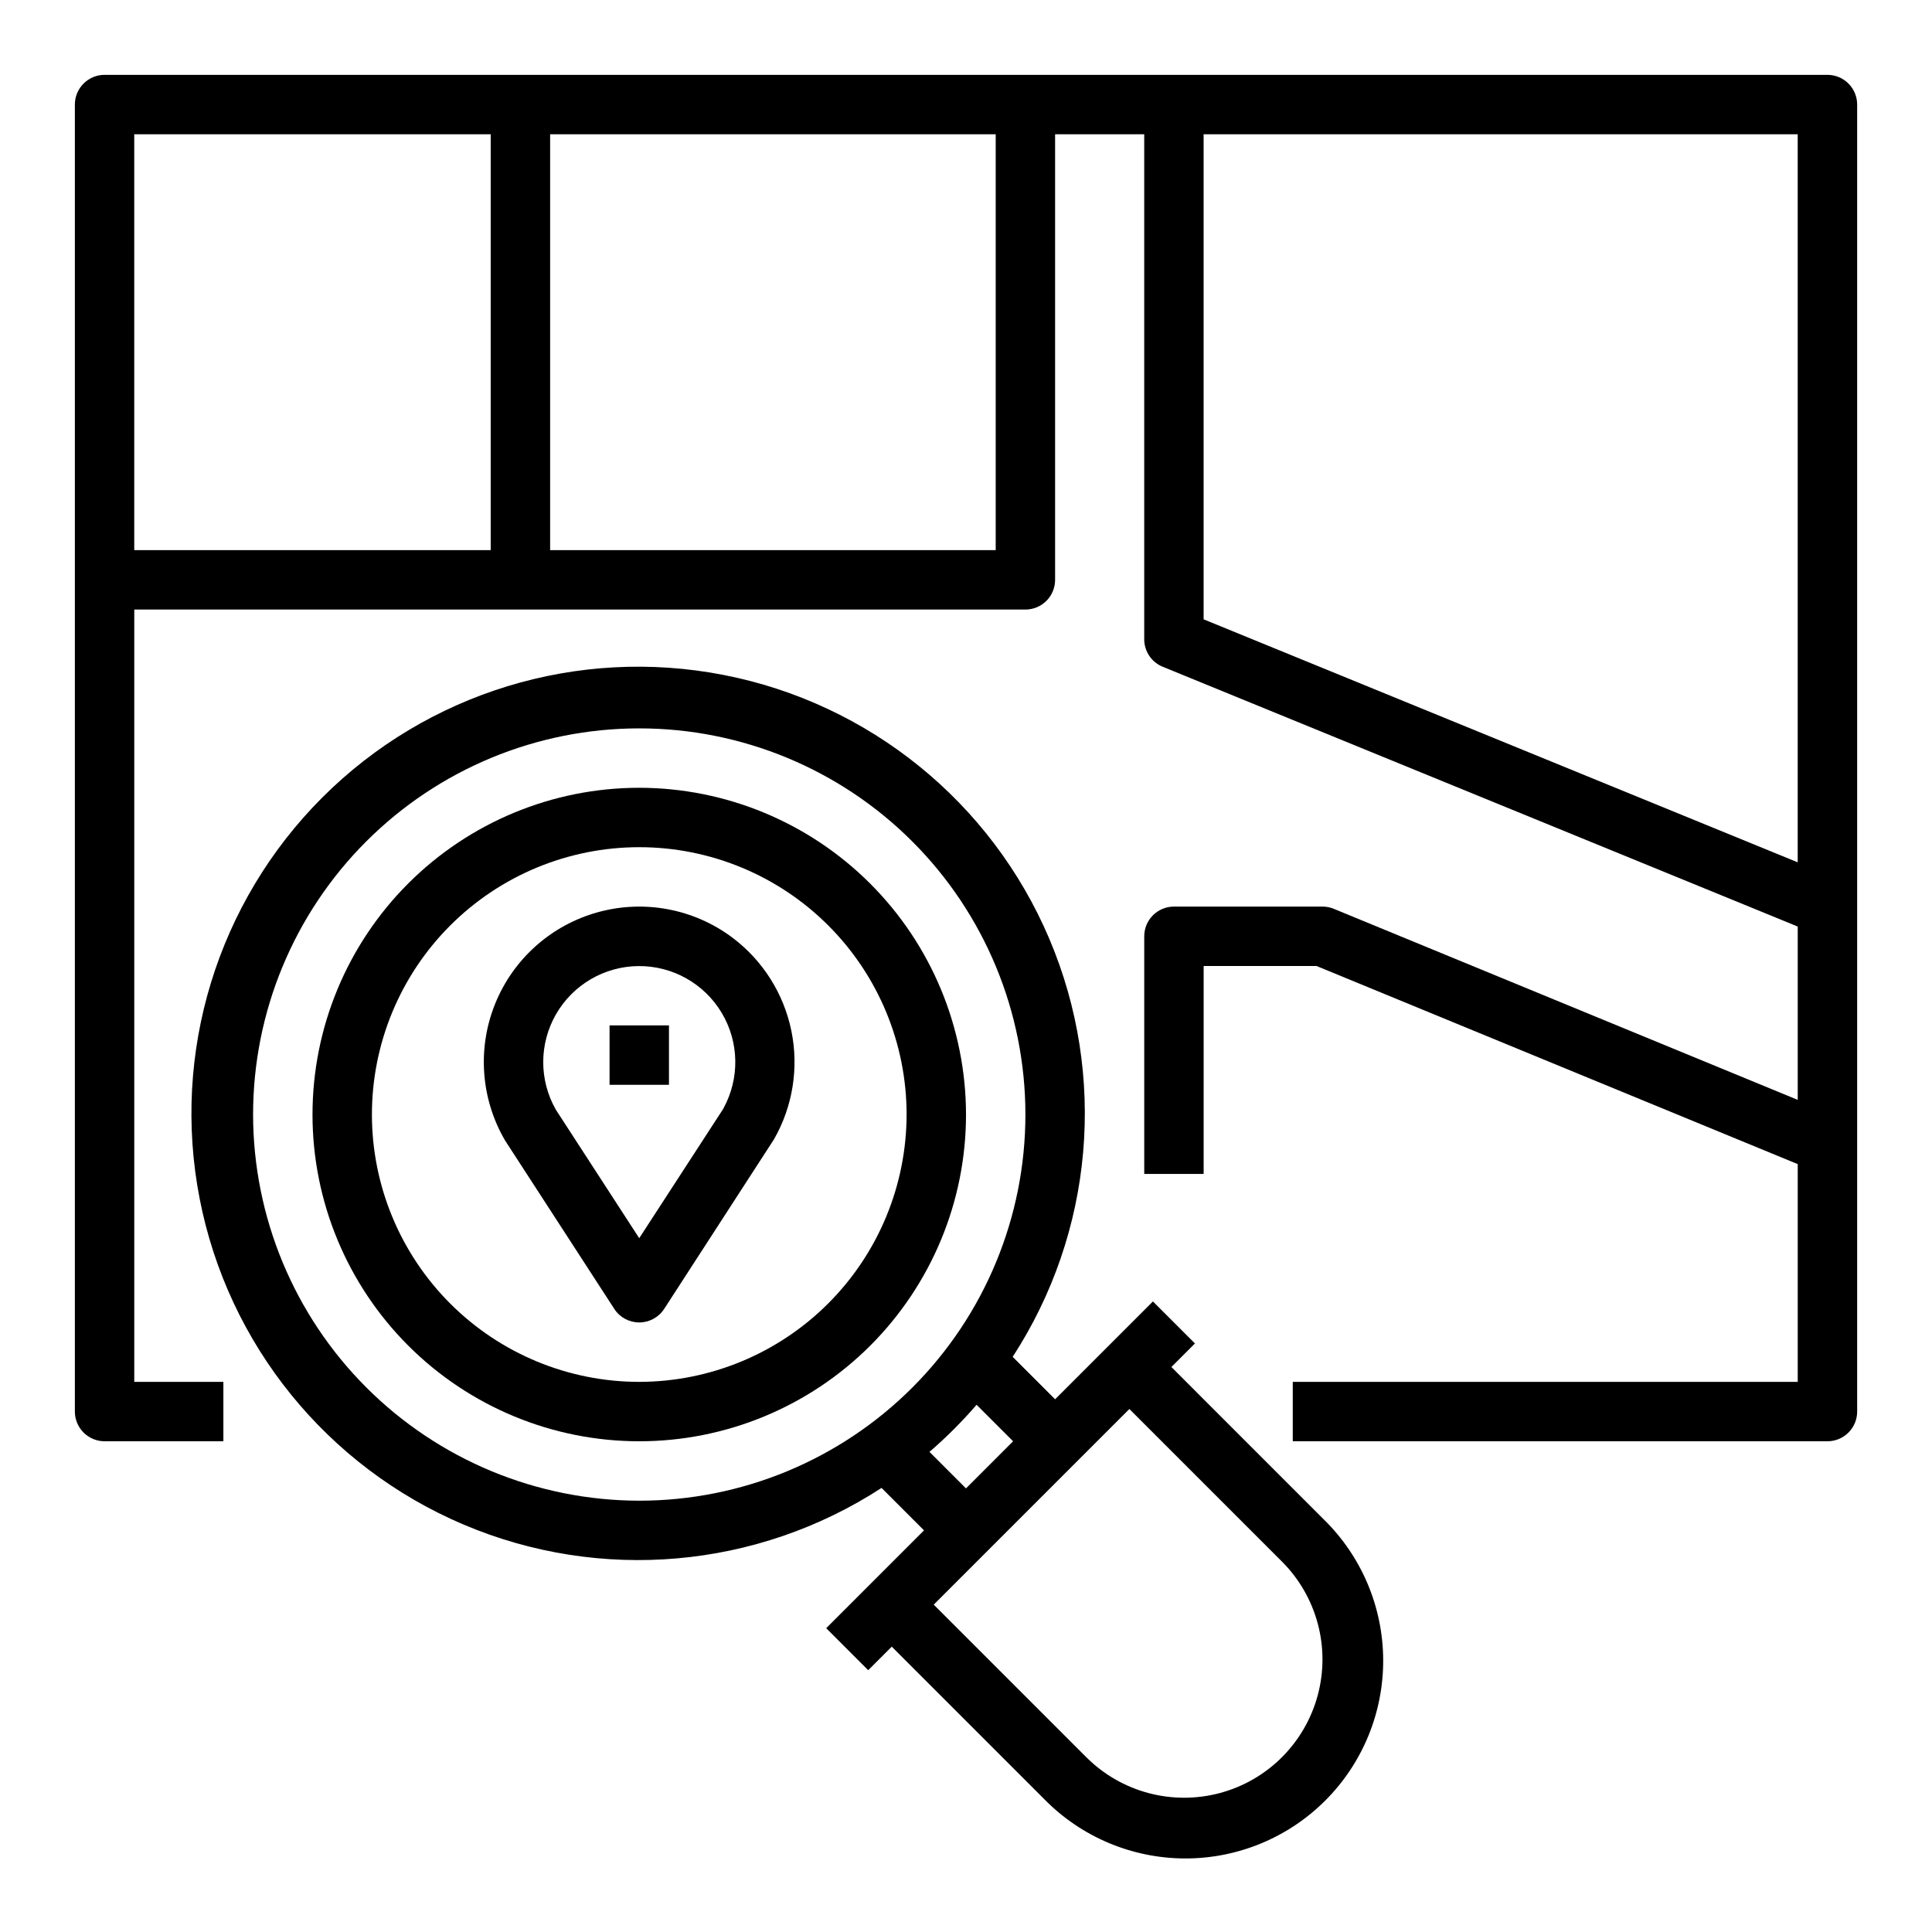
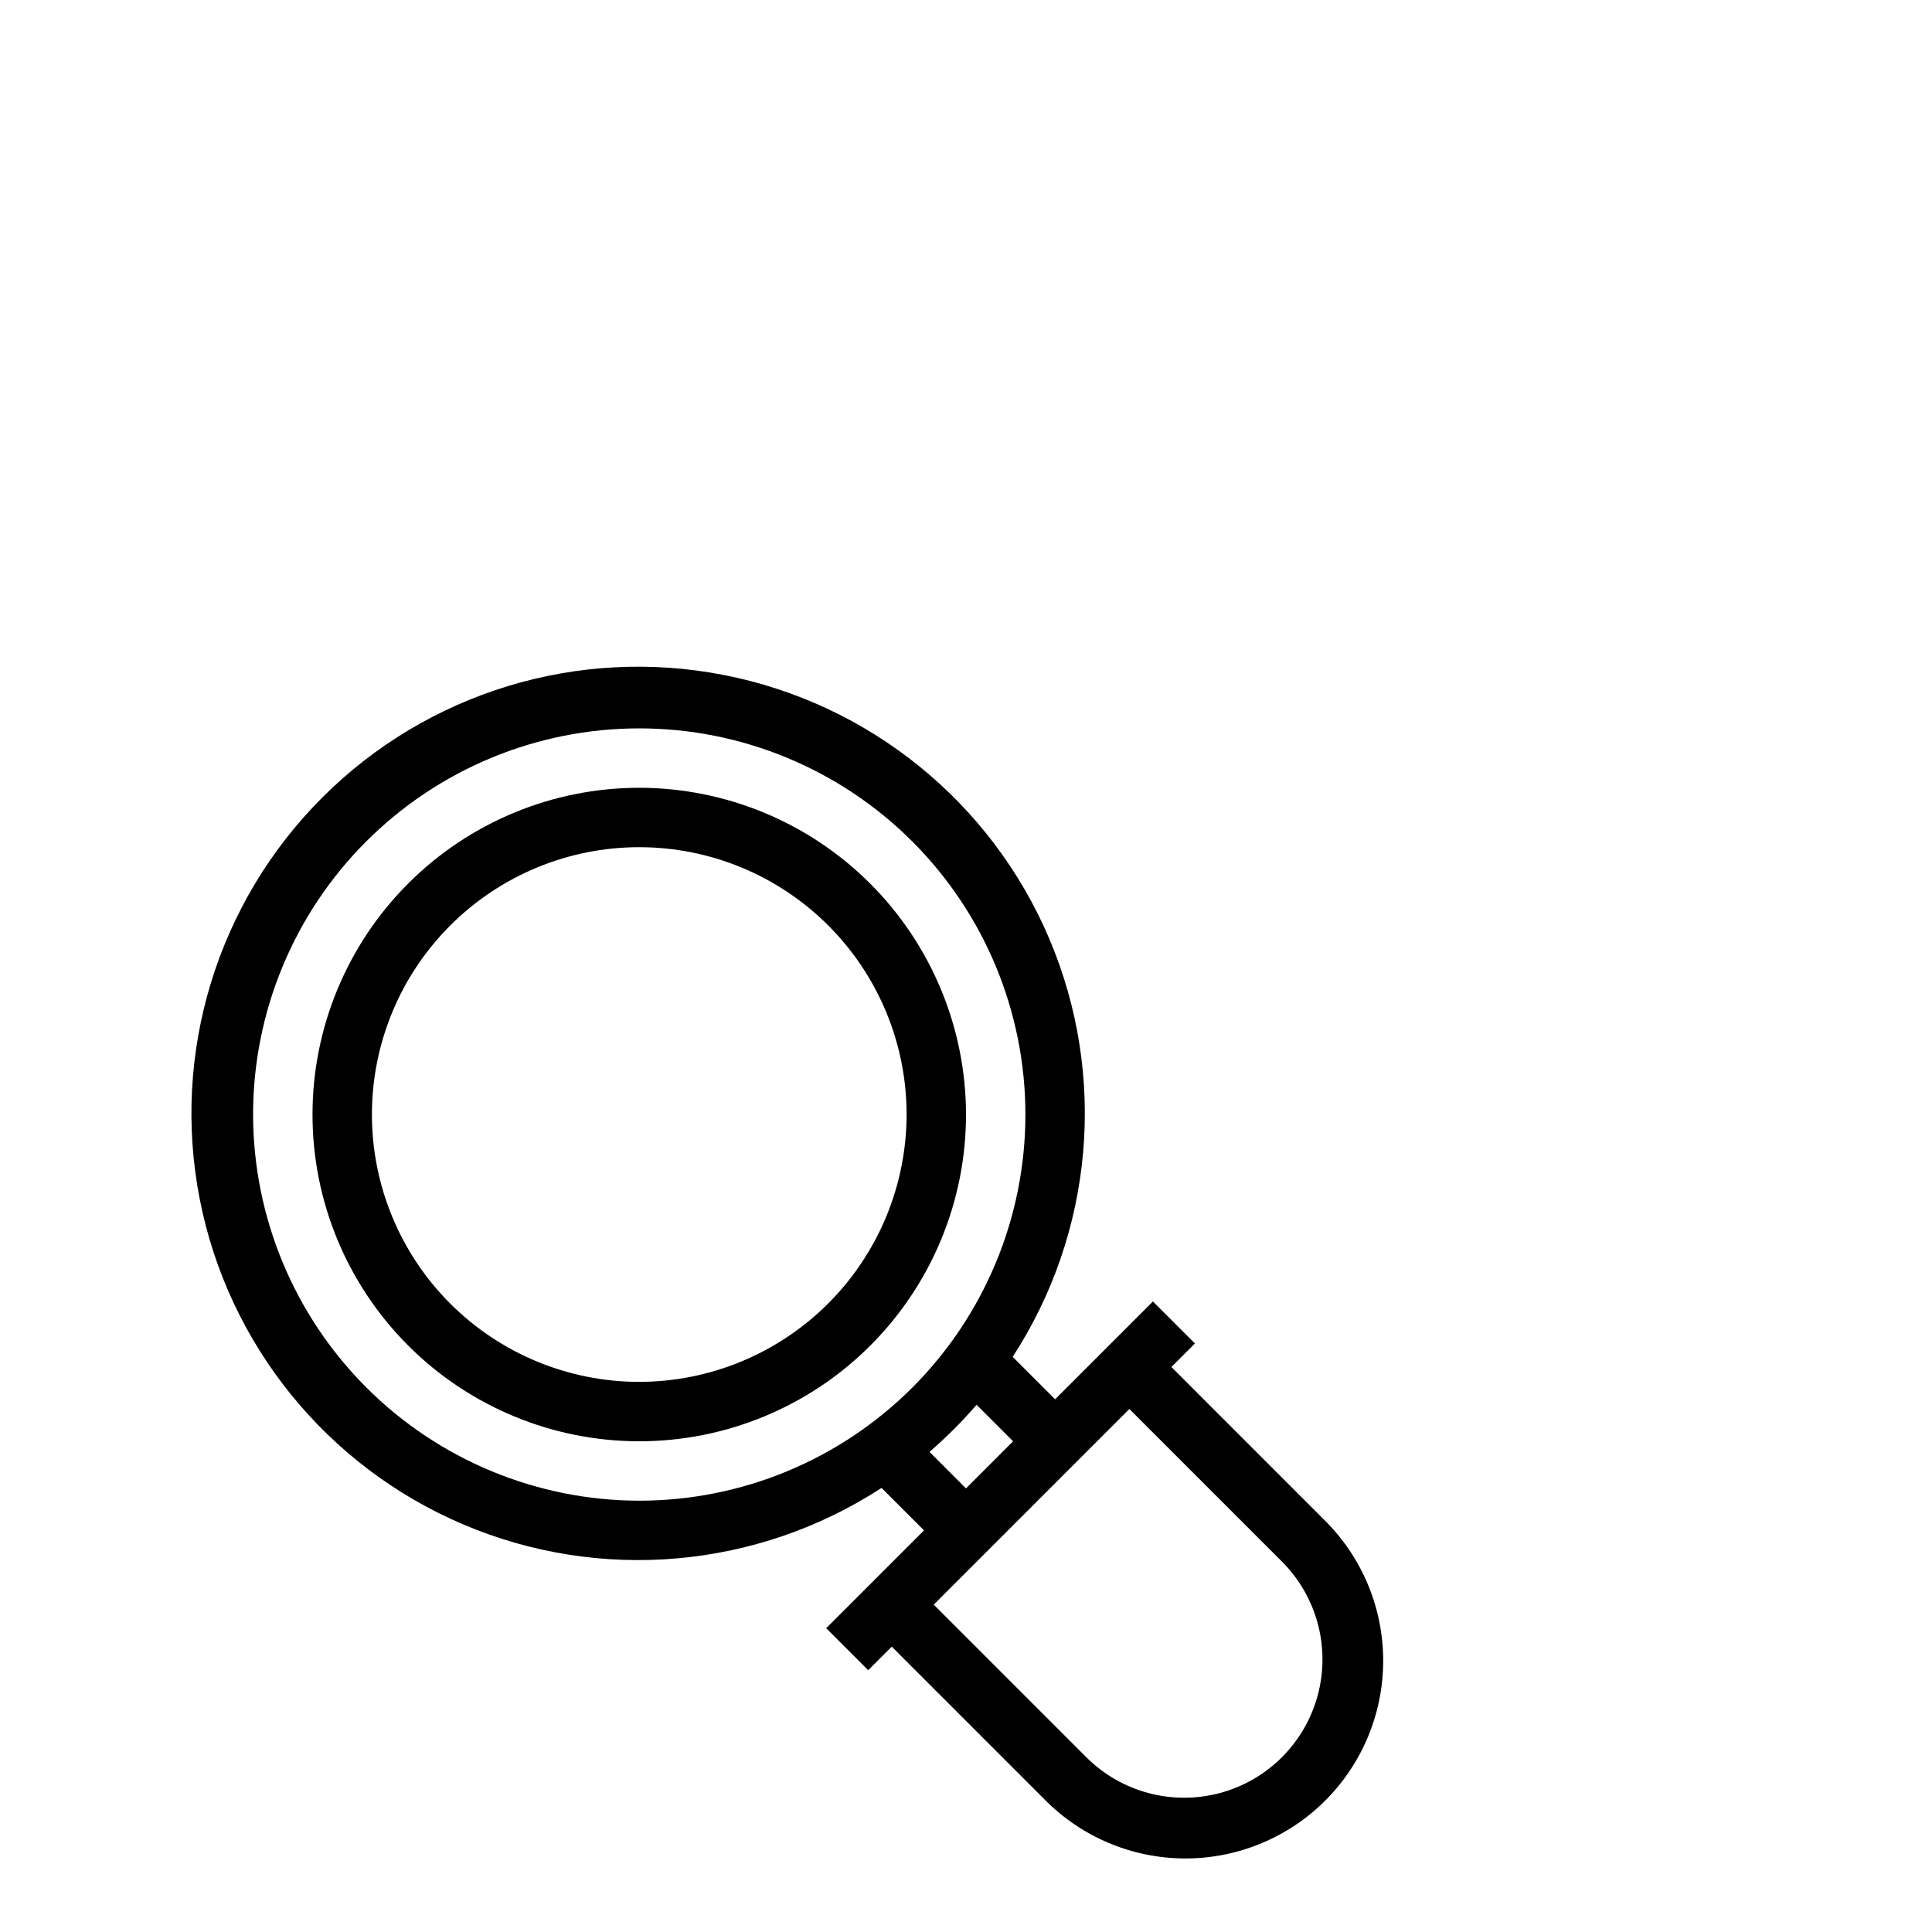
<svg xmlns="http://www.w3.org/2000/svg" fill="#000000" width="800px" height="800px" version="1.1" viewBox="144 144 512 512">
  <g>
-     <path d="m171.71 525.95h31.488v-15.742h-23.617v-204.67h236.16c2.09 0 4.09-0.832 5.566-2.305 1.477-1.477 2.305-3.481 2.305-5.566v-118.08h23.617v133.82c0 3.199 1.934 6.082 4.898 7.289l168.29 68.848v45.934l-122.95-50.633c-0.949-0.391-1.969-0.59-3-0.59h-39.359c-4.348 0-7.871 3.523-7.871 7.871v62.977h15.742l0.004-55.102h29.914l127.52 52.504v57.703h-133.82v15.742h141.7c2.086 0 4.09-0.828 5.566-2.305 1.473-1.477 2.305-3.477 2.305-5.566v-346.37c0-2.09-0.832-4.09-2.305-5.566-1.477-1.477-3.481-2.309-5.566-2.309h-456.58c-4.348 0-7.875 3.527-7.875 7.875v346.37c0 2.09 0.832 4.09 2.309 5.566 1.477 1.477 3.477 2.305 5.566 2.305zm236.16-236.16h-118.08v-110.21h118.08zm212.54 82.734-157.44-64.398v-128.54h157.44zm-346.37-192.94v110.21h-94.465v-110.21z" />
    <path d="m362.95 575.49 11.133 11.133 6.242-6.242 40.43 40.43c9.793 9.98 23.172 15.633 37.156 15.699 13.984 0.066 27.414-5.461 37.301-15.348 9.891-9.887 15.414-23.32 15.348-37.301-0.066-13.984-5.719-27.363-15.699-37.156l-40.43-40.434 6.242-6.242-11.133-11.133-25.922 25.926-11.25-11.25h0.004c21.445-33 25.09-74.504 9.723-110.74-15.371-36.234-47.746-62.457-86.379-69.973-38.637-7.516-78.48 4.664-106.31 32.492-27.832 27.832-40.012 67.676-32.496 106.31 7.516 38.633 33.738 71.008 69.973 86.375 36.234 15.371 77.738 11.727 110.74-9.723l11.25 11.25zm120.78-17.656c9.262 9.262 12.879 22.762 9.488 35.41-3.391 12.652-13.273 22.535-25.922 25.926-12.652 3.387-26.152-0.23-35.414-9.488l-40.43-40.434 51.844-51.844zm-272.66-118.47c0-27.141 10.781-53.172 29.973-72.363 19.191-19.191 45.223-29.973 72.363-29.973s53.172 10.781 72.363 29.973c19.191 19.191 29.973 45.223 29.973 72.363s-10.781 53.172-29.973 72.363c-19.191 19.191-45.223 29.973-72.363 29.973-27.133-0.031-53.145-10.824-72.328-30.008-19.184-19.188-29.977-45.195-30.008-72.328zm179.25 89.402c4.461-3.848 8.637-8.023 12.484-12.484l9.676 9.672-12.484 12.488z" />
    <path d="m313.41 352.77c-22.965 0-44.992 9.125-61.23 25.363-16.238 16.238-25.363 38.266-25.363 61.23s9.125 44.988 25.363 61.23c16.238 16.238 38.266 25.359 61.23 25.359s44.992-9.121 61.23-25.359c16.238-16.242 25.363-38.266 25.363-61.23-0.027-22.957-9.16-44.969-25.395-61.199-16.234-16.234-38.242-25.367-61.199-25.395zm0 157.44c-18.789 0-36.812-7.465-50.098-20.75-13.285-13.289-20.75-31.309-20.75-50.098s7.465-36.812 20.75-50.098c13.285-13.285 31.309-20.75 50.098-20.75s36.812 7.465 50.098 20.75c13.285 13.285 20.75 31.309 20.75 50.098-0.023 18.781-7.492 36.789-20.777 50.07-13.281 13.281-31.289 20.754-50.07 20.777z" />
-     <path d="m338.12 392.5c-10.227-7.672-23.434-10.16-35.75-6.734-12.312 3.422-22.34 12.371-27.141 24.219-4.797 11.848-3.824 25.254 2.637 36.281l28.93 44.609v0.004c1.453 2.234 3.938 3.586 6.606 3.586s5.152-1.352 6.606-3.586l29.125-44.98v-0.004c4.977-8.715 6.602-18.945 4.574-28.777-2.027-9.828-7.566-18.582-15.586-24.617zm-2.363 45.211-22.355 34.422-22.098-34.055c-4.473-7.844-4.453-17.473 0.047-25.297 4.504-7.828 12.82-12.684 21.848-12.762 9.031-0.074 17.426 4.641 22.059 12.395 4.633 7.75 4.812 17.379 0.469 25.297z" />
-     <path d="m305.54 415.74h15.742v15.742h-15.742z" />
  </g>
</svg>